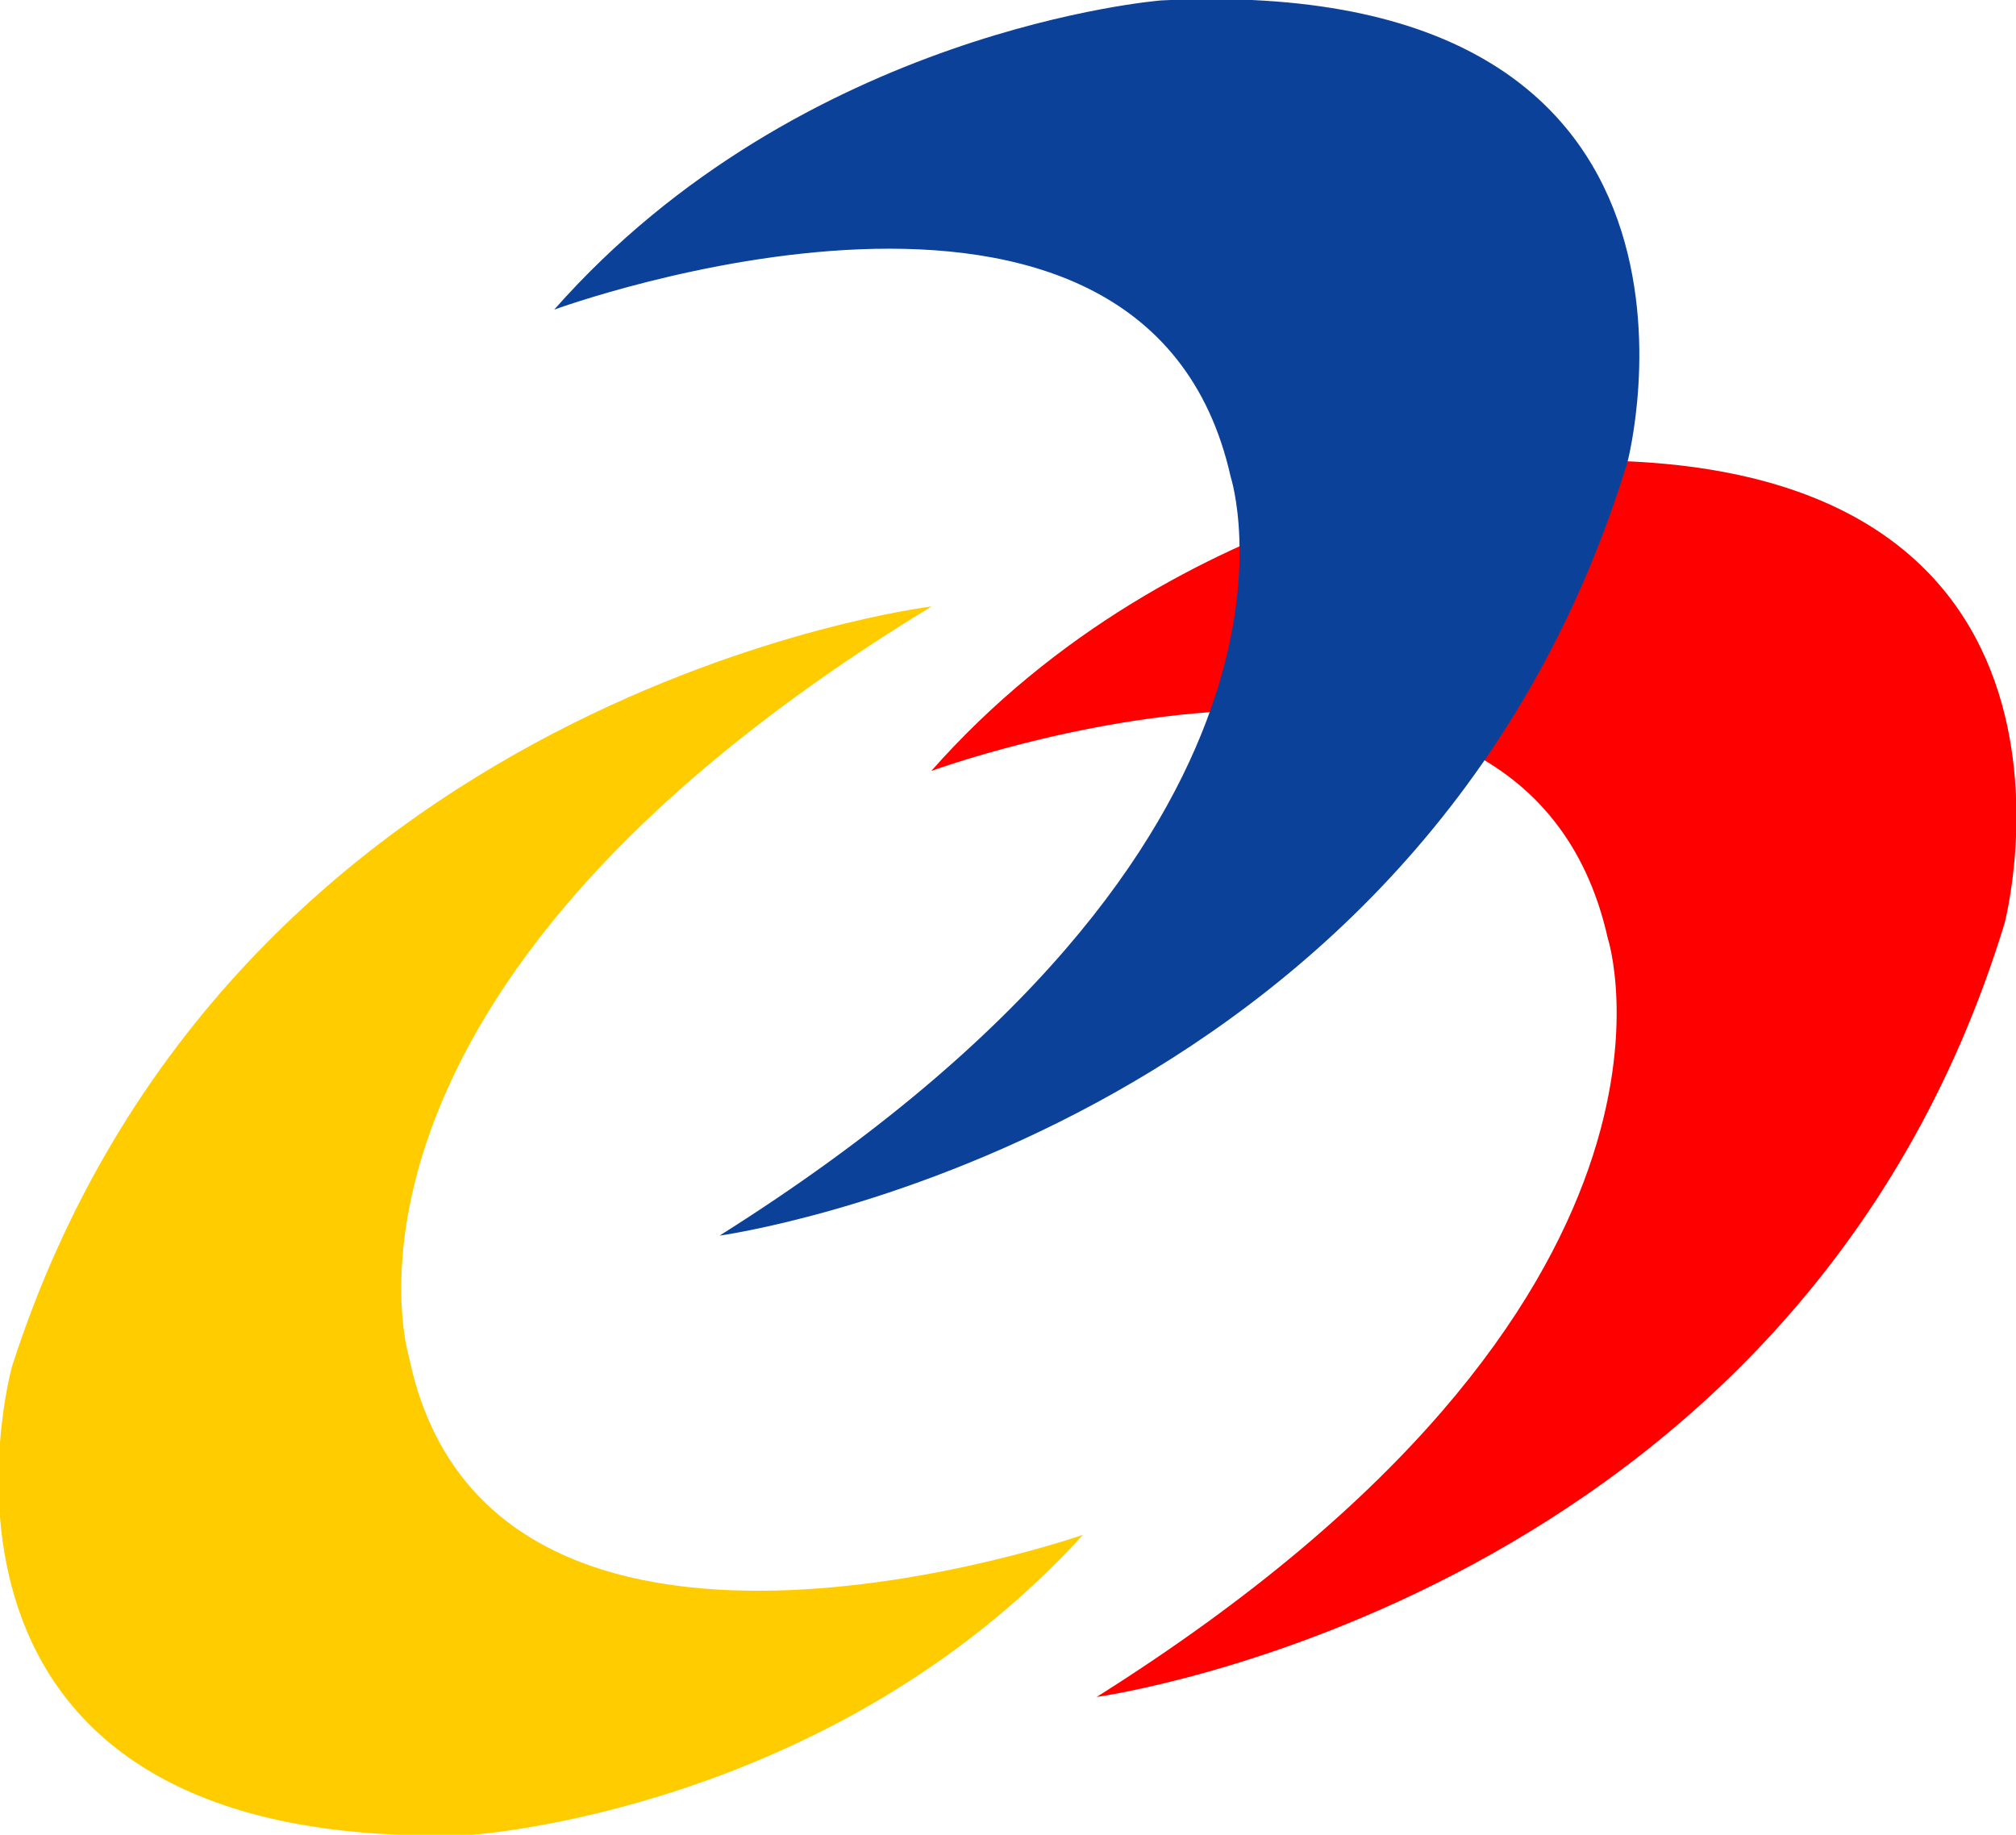
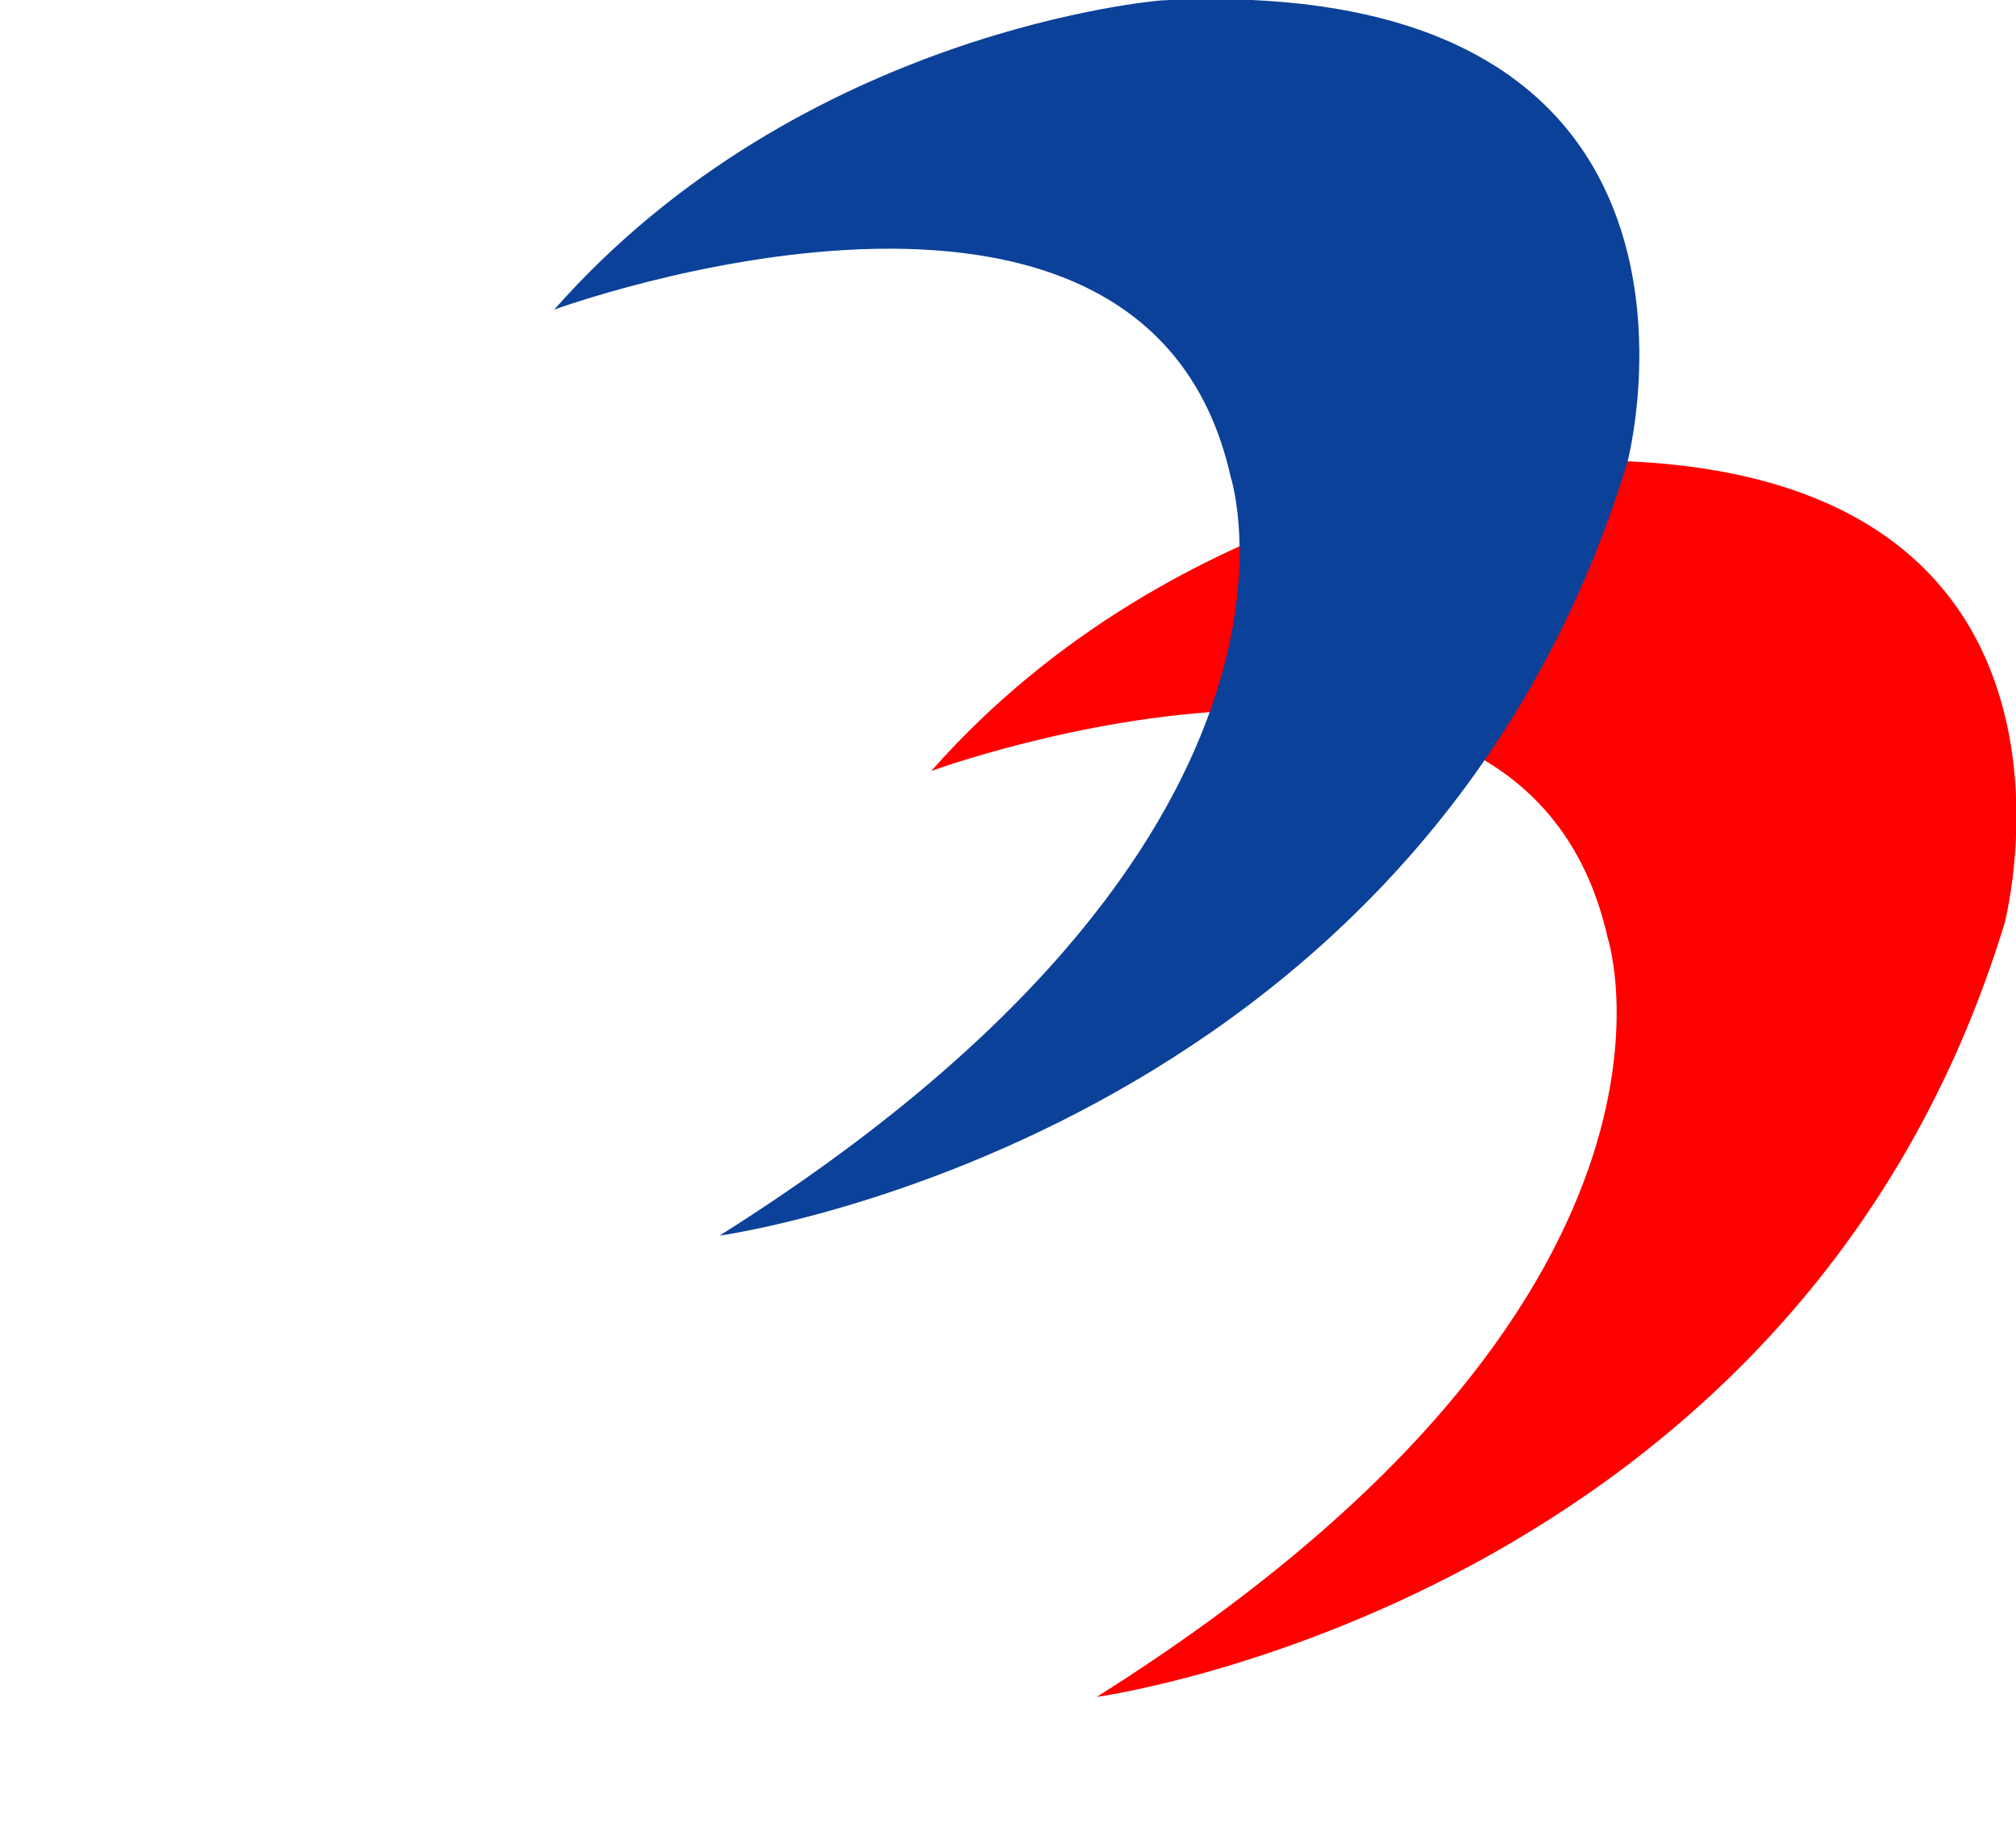
<svg xmlns="http://www.w3.org/2000/svg" version="1.1" id="svg2" xml:space="preserve" width="270.813" height="246.52" viewBox="0 0 270.813 246.52">
  <defs id="defs6" />
  <g id="g10" transform="matrix(1.333,0,0,-1.333,0,246.52)">
    <g id="g15">
      <g id="g12" transform="scale(0.1)">
        <path d="m 938.484,1072.27 c 0,0 594.996,218.33 681.666,-168.332 0,0 120,-365 -515,-765 0,0 706.67,96.667 915,780 0,0 130,495.002 -470,465.002 0,0 -361.67,-28.34 -611.666,-311.67" style="fill:#ff0000;fill-opacity:1;fill-rule:nonzero;stroke:none" id="path14" />
-         <path d="m 1091.31,302.344 c 0,0 -598.236,-209.278 -679.025,178.664 0,0 -114.453,366.765 526.543,757.102 0,0 -708.051,-85.95 -926.722,-766.04 0,0 -137.496,-492.976 462.89,-472.07 0,0 362.051,22.832 616.314,302.344" style="fill:#ffcc00;fill-opacity:1;fill-rule:nonzero;stroke:none" id="path16" />
        <path d="m 558.484,1537.27 c 0,0 594.996,218.33 681.666,-168.33 0,0 120,-365 -514.998,-765.002 0,0 706.668,96.667 914.998,780.002 0,0 130,495 -470,465 0,0 -361.666,-28.34 -611.666,-311.67" style="fill:#0c419a;fill-opacity:1;fill-rule:nonzero;stroke:none" id="path18" />
      </g>
    </g>
  </g>
</svg>